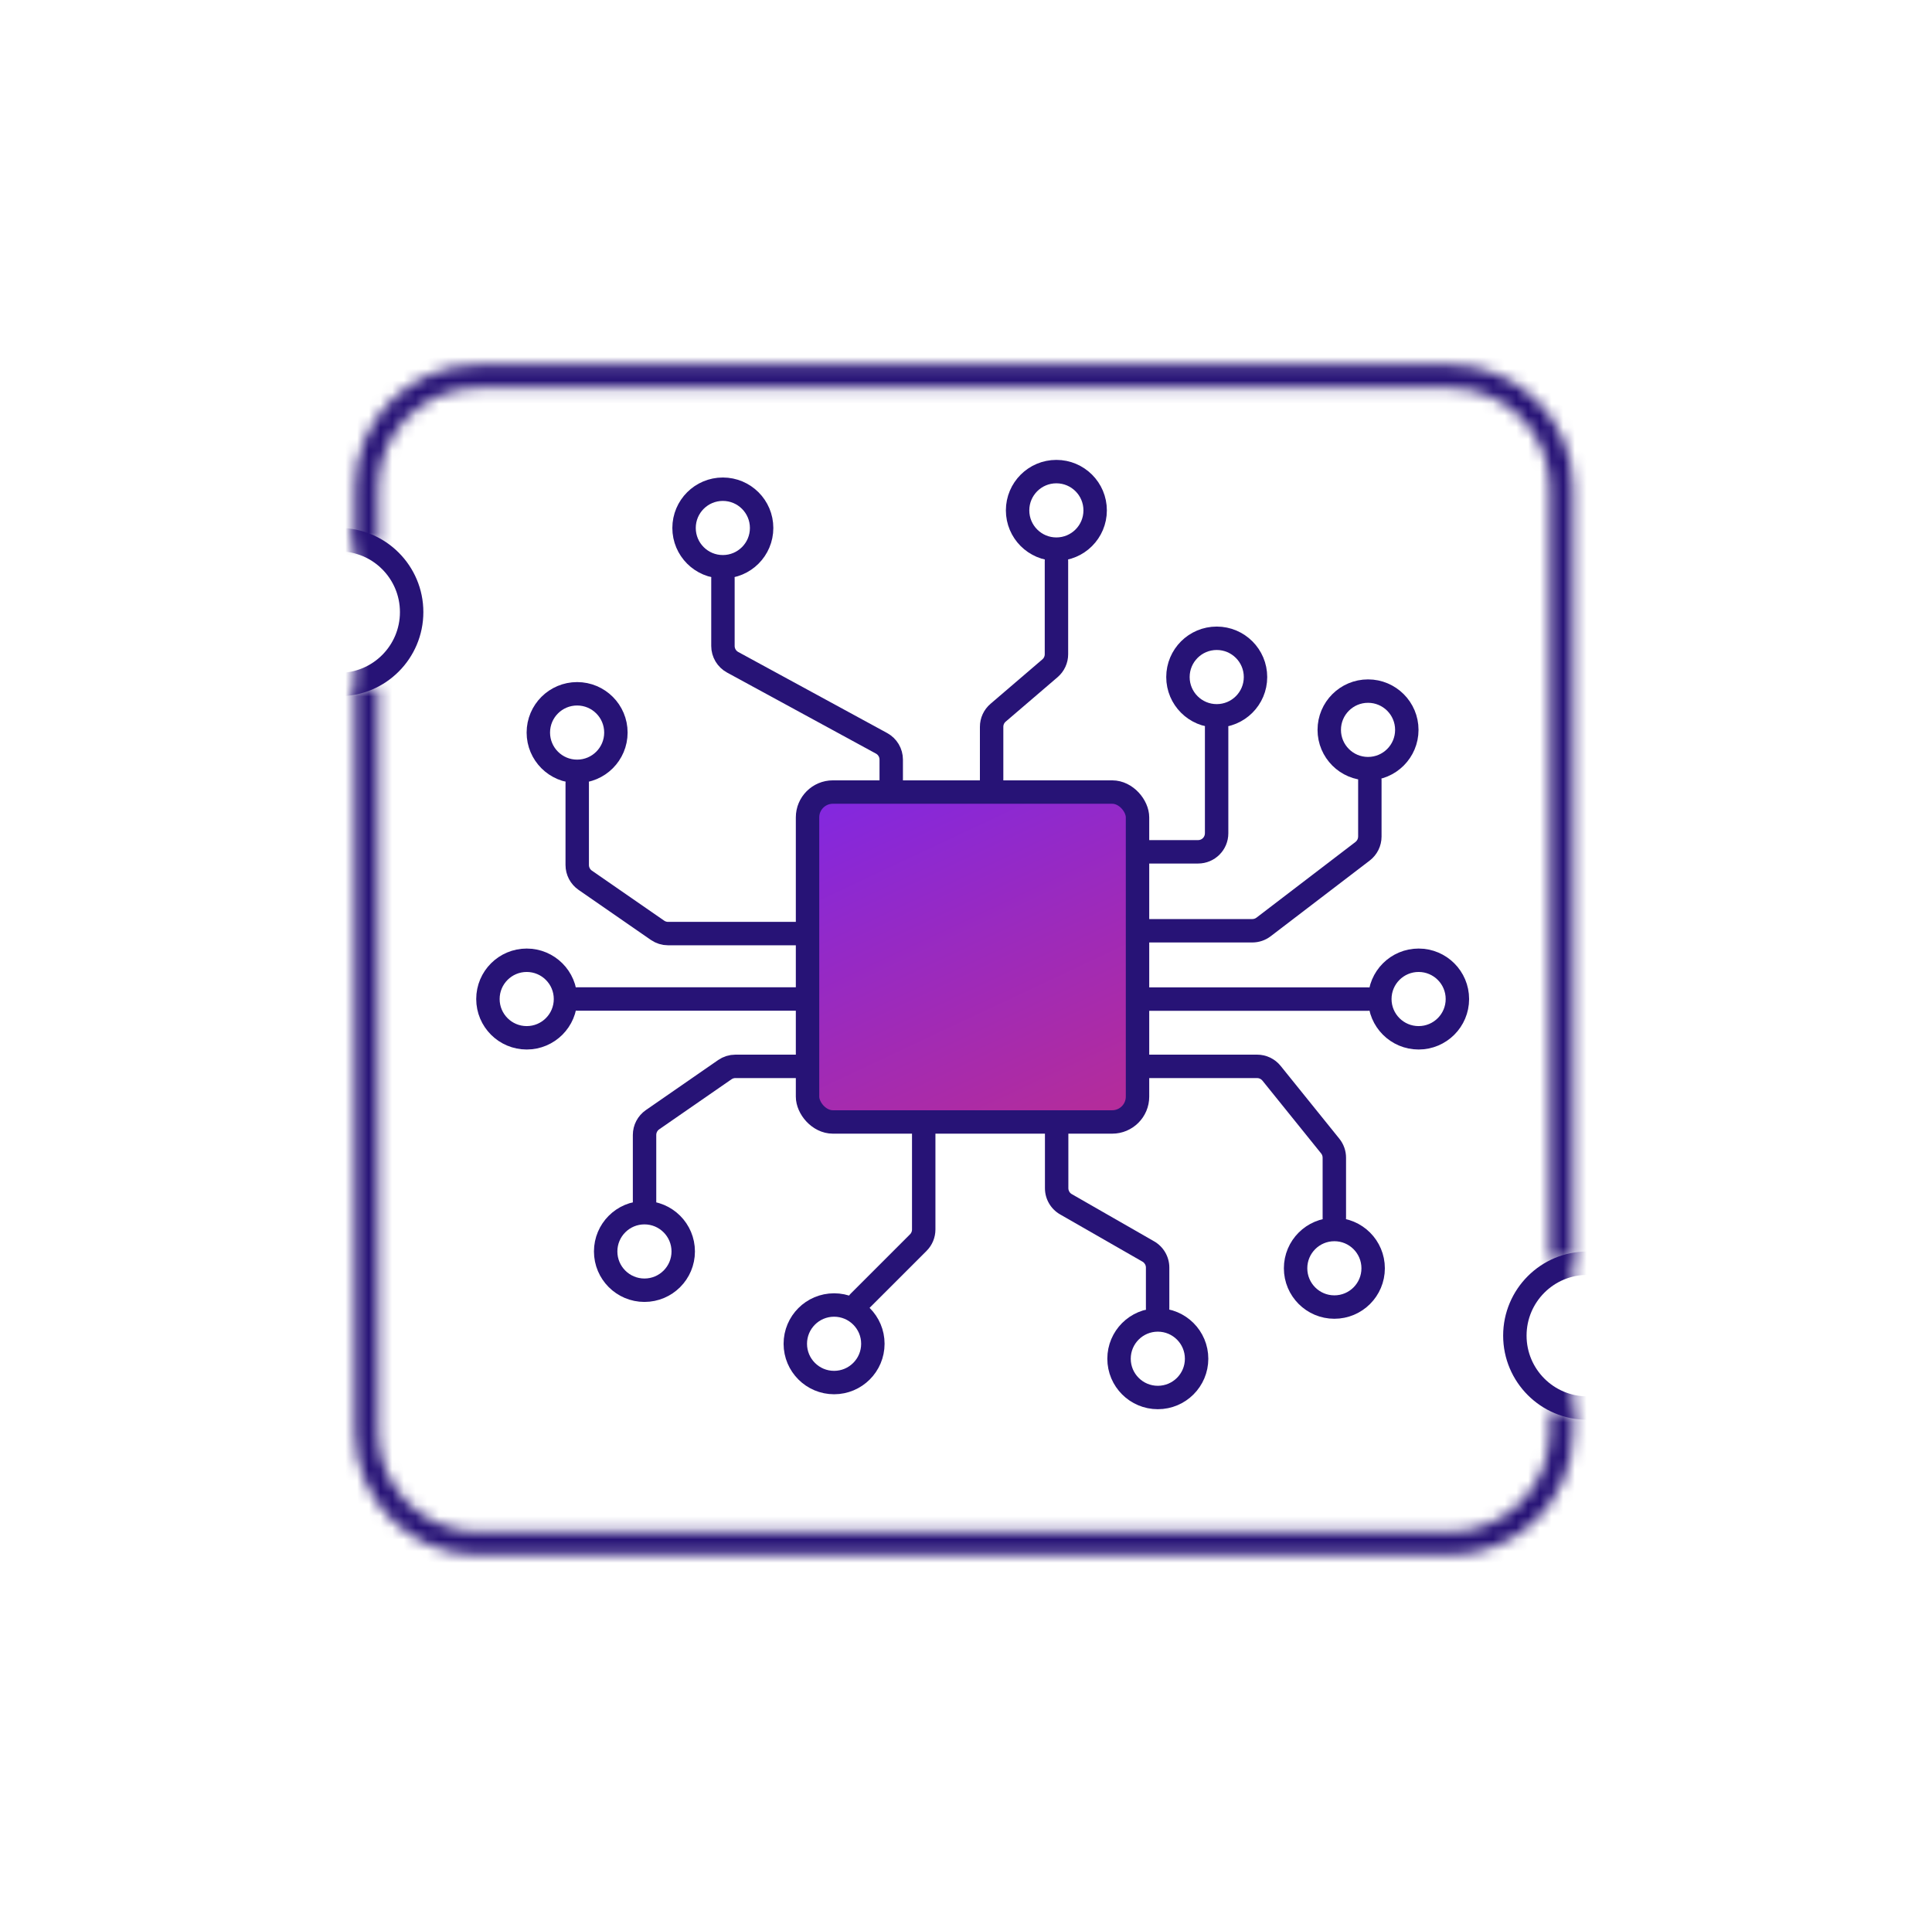
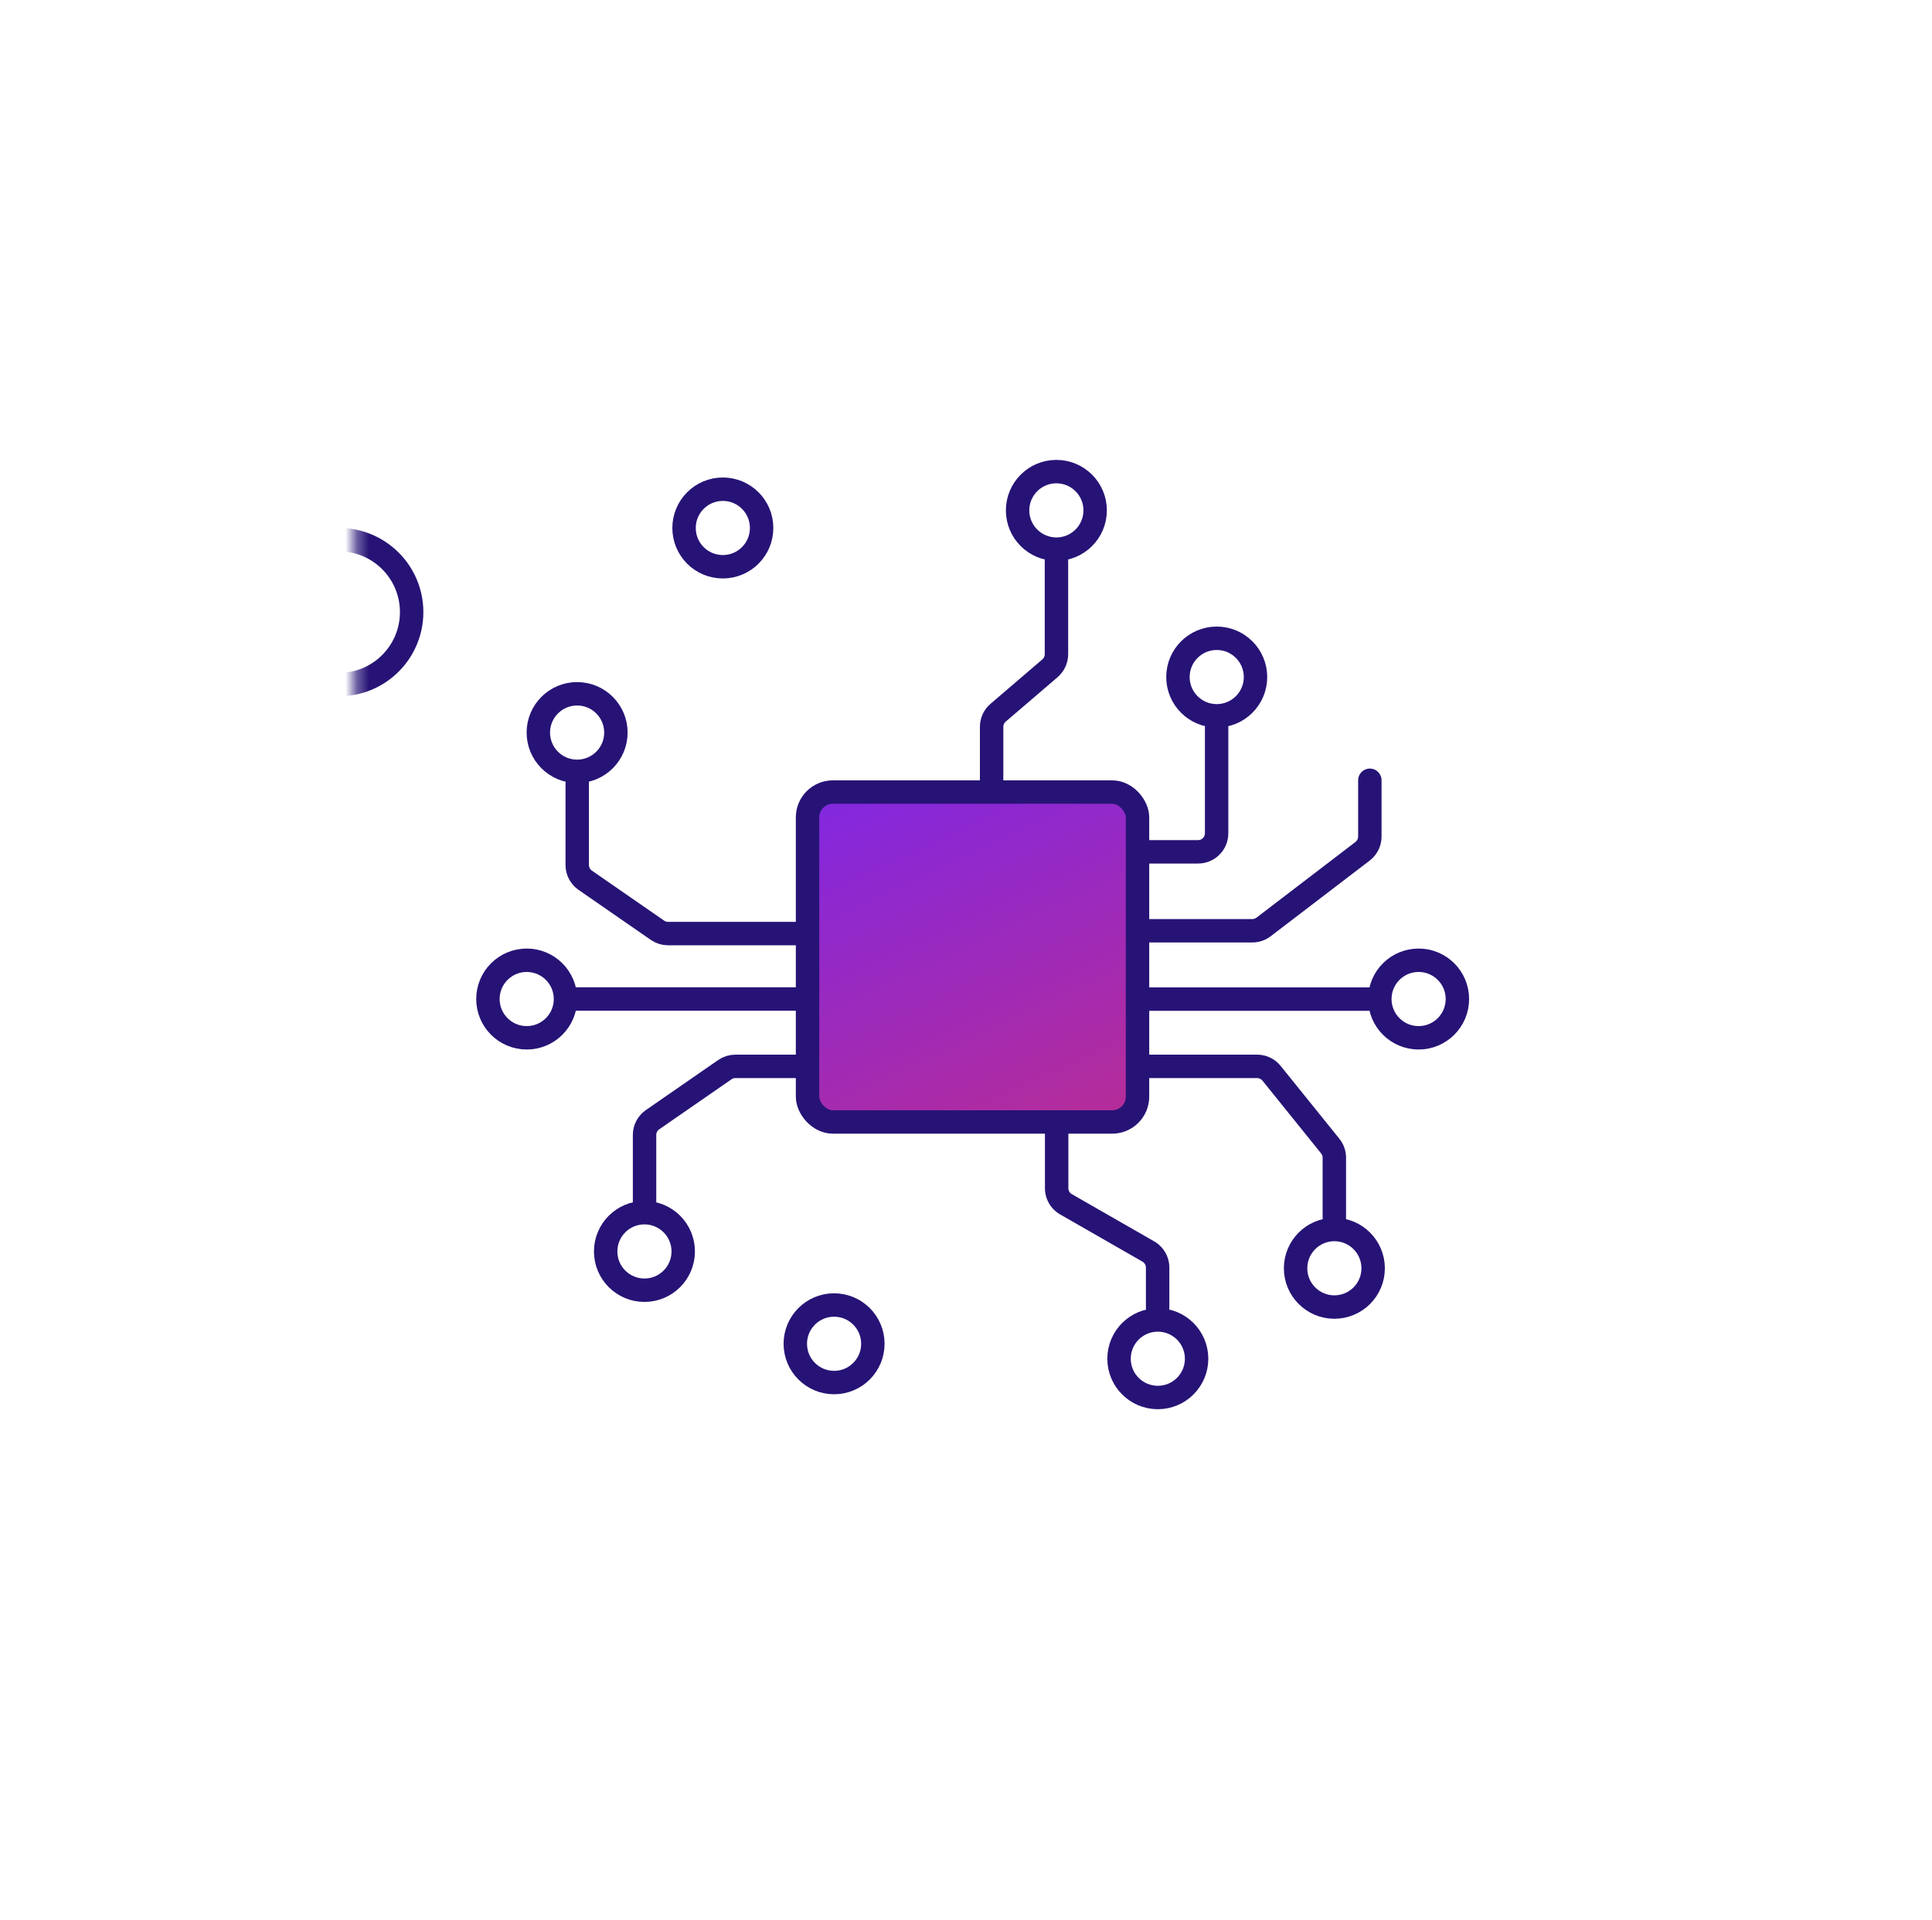
<svg xmlns="http://www.w3.org/2000/svg" width="165" height="164" viewBox="0 0 165 164" fill="none">
-   <path d="M78.889 95.398V105.026C78.889 105.446 78.722 105.848 78.425 106.145L73.352 111.219" stroke="#271376" stroke-width="2" stroke-linecap="round" />
  <path d="M84.688 67.686V62.085C84.688 61.623 84.889 61.184 85.24 60.884L89.672 57.085C90.023 56.784 90.225 56.346 90.225 55.884V47.91" stroke="#271376" stroke-width="2" stroke-linecap="round" />
  <path d="M69.418 79.749H57.057C56.735 79.749 56.421 79.651 56.156 79.468L49.978 75.191C49.552 74.896 49.297 74.409 49.297 73.89V66.894" stroke="#271376" stroke-width="2" stroke-linecap="round" />
  <path d="M69.41 85.336H49.289" stroke="#271376" stroke-width="2" stroke-linecap="round" />
-   <path d="M76.114 69.535V64.886C76.114 64.306 75.797 63.773 75.289 63.496L62.568 56.571C62.059 56.293 61.742 55.76 61.742 55.181V49.414" stroke="#271376" stroke-width="2" stroke-linecap="round" />
  <path d="M70.696 91.09H62.807C62.485 91.09 62.171 91.188 61.906 91.371L55.728 95.648C55.302 95.944 55.047 96.43 55.047 96.949V103.386" stroke="#271376" stroke-width="2" stroke-linecap="round" />
  <path d="M104.904 62.145C104.904 61.592 104.456 61.145 103.904 61.145C103.352 61.145 102.904 61.592 102.904 62.145H104.904ZM93.844 73.764H102.322V71.764H93.844V73.764ZM104.904 71.182V62.145H102.904V71.182H104.904ZM102.322 73.764C103.748 73.764 104.904 72.608 104.904 71.182H102.904C102.904 71.503 102.644 71.764 102.322 71.764V73.764Z" fill="#271376" />
  <path d="M117.99 66.652C117.99 66.1 117.543 65.652 116.99 65.652C116.438 65.652 115.99 66.1 115.99 66.652H117.99ZM116.369 72.716L115.762 71.922L115.762 71.922L116.369 72.716ZM92.398 80.507H106.953V78.507H92.398V80.507ZM108.522 79.976L116.977 73.511L115.762 71.922L107.307 78.388L108.522 79.976ZM117.99 71.46V66.652H115.99V71.46H117.99ZM116.977 73.511C117.616 73.022 117.99 72.264 117.99 71.46H115.99C115.99 71.641 115.906 71.812 115.762 71.922L116.977 73.511ZM106.953 80.507C107.52 80.507 108.072 80.321 108.522 79.976L107.307 78.388C107.205 78.465 107.081 78.507 106.953 78.507V80.507Z" fill="#271376" />
  <path d="M116.84 86.344C117.392 86.344 117.84 85.896 117.84 85.344C117.84 84.791 117.392 84.344 116.84 84.344V86.344ZM96.719 86.344H116.84V84.344H96.719V86.344Z" fill="#271376" />
  <path d="M112.957 104.025C112.957 104.577 113.405 105.025 113.957 105.025C114.509 105.025 114.957 104.577 114.957 104.025H112.957ZM113.607 97.899L114.385 97.271L113.607 97.899ZM108.593 91.679L107.815 92.307L107.815 92.307L108.593 91.679ZM95.273 92.09H107.362V90.09H95.273V92.09ZM107.815 92.307L112.828 98.526L114.385 97.271L109.372 91.052L107.815 92.307ZM112.957 98.891V104.025H114.957V98.891H112.957ZM112.828 98.526C112.912 98.63 112.957 98.759 112.957 98.891H114.957C114.957 98.302 114.755 97.73 114.385 97.271L112.828 98.526ZM107.362 92.09C107.538 92.09 107.704 92.169 107.815 92.307L109.372 91.052C108.882 90.443 108.143 90.09 107.362 90.09V92.09Z" fill="#271376" />
  <path d="M97.865 111.758C97.865 112.31 98.313 112.758 98.865 112.758C99.418 112.758 99.865 112.31 99.865 111.758H97.865ZM98.07 106.906L97.573 107.773L98.07 106.906ZM89.242 93.074V101.5H91.242V93.074H89.242ZM90.54 103.739L97.573 107.773L98.568 106.038L91.535 102.004L90.54 103.739ZM97.865 108.278V111.758H99.865V108.278H97.865ZM97.573 107.773C97.754 107.877 97.865 108.07 97.865 108.278H99.865C99.865 107.353 99.37 106.499 98.568 106.038L97.573 107.773ZM89.242 101.5C89.242 102.425 89.737 103.279 90.54 103.739L91.535 102.004C91.354 101.901 91.242 101.708 91.242 101.5H89.242Z" fill="#271376" />
  <rect x="97.148" y="95.84" width="28.181" height="28.181" rx="2.164" transform="rotate(-180 97.148 95.84)" fill="url(#paint0_linear_7450_99887)" stroke="#271376" stroke-width="2" />
  <circle cx="61.733" cy="45.101" r="3.312" stroke="#271376" stroke-width="2" />
  <circle cx="90.218" cy="43.597" r="3.312" stroke="#271376" stroke-width="2" />
  <circle cx="49.288" cy="62.577" r="3.312" stroke="#271376" stroke-width="2" />
  <circle cx="44.983" cy="85.339" r="3.312" stroke="#271376" stroke-width="2" />
  <circle cx="55.038" cy="106.901" r="3.312" stroke="#271376" stroke-width="2" />
  <circle cx="71.234" cy="114.788" r="3.312" stroke="#271376" stroke-width="2" />
  <circle cx="103.913" cy="57.835" r="3.312" stroke="#271376" stroke-width="2" />
-   <circle cx="116.835" cy="62.347" r="3.312" stroke="#271376" stroke-width="2" />
  <circle cx="121.155" cy="85.339" r="3.312" stroke="#271376" stroke-width="2" />
  <circle cx="113.96" cy="108.339" r="3.312" stroke="#271376" stroke-width="2" />
  <circle cx="98.882" cy="116.065" r="3.312" stroke="#271376" stroke-width="2" />
  <mask id="path-24-inside-1_7450_99887" fill="white">
    <path fill-rule="evenodd" clip-rule="evenodd" d="M30.32 41.656C30.32 35.862 35.018 31.164 40.812 31.164H123.859C129.654 31.164 134.351 35.862 134.351 41.656V107.614H132.356V120.548H134.351V122.34C134.351 128.135 129.654 132.832 123.859 132.832H40.812C35.018 132.832 30.32 128.135 30.32 122.34V58.746H32.32V122.34C32.32 127.03 36.122 130.832 40.812 130.832H123.859C128.549 130.832 132.351 127.03 132.351 122.34V41.656C132.351 36.966 128.549 33.164 123.859 33.164H40.812C36.122 33.164 32.32 36.966 32.32 41.656V46.53H30.32V41.656Z" />
  </mask>
-   <path d="M134.351 107.614V109.614C135.456 109.614 136.351 108.718 136.351 107.614H134.351ZM132.356 107.614V105.614C131.251 105.614 130.356 106.509 130.356 107.614H132.356ZM132.356 120.548H130.356C130.356 121.653 131.251 122.548 132.356 122.548V120.548ZM134.351 120.548H136.351C136.351 119.444 135.456 118.548 134.351 118.548V120.548ZM30.32 58.746V56.746C29.216 56.746 28.32 57.642 28.32 58.746H30.32ZM32.32 58.746H34.32C34.32 57.642 33.425 56.746 32.32 56.746V58.746ZM32.32 46.53V48.53C33.425 48.53 34.32 47.635 34.32 46.53H32.32ZM30.32 46.53H28.32C28.32 47.635 29.216 48.53 30.32 48.53V46.53ZM40.812 29.164C33.913 29.164 28.32 34.757 28.32 41.656H32.32C32.32 36.966 36.122 33.164 40.812 33.164V29.164ZM123.859 29.164H40.812V33.164H123.859V29.164ZM136.351 41.656C136.351 34.757 130.758 29.164 123.859 29.164V33.164C128.549 33.164 132.351 36.966 132.351 41.656H136.351ZM136.351 107.614V41.656H132.351V107.614H136.351ZM132.356 109.614H134.351V105.614H132.356V109.614ZM134.356 120.548V107.614H130.356V120.548H134.356ZM134.351 118.548H132.356V122.548H134.351V118.548ZM136.351 122.34V120.548H132.351V122.34H136.351ZM123.859 134.832C130.758 134.832 136.351 129.239 136.351 122.34H132.351C132.351 127.03 128.549 130.832 123.859 130.832V134.832ZM40.812 134.832H123.859V130.832H40.812V134.832ZM28.32 122.34C28.32 129.239 33.913 134.832 40.812 134.832V130.832C36.122 130.832 32.32 127.03 32.32 122.34H28.32ZM28.32 58.746V122.34H32.32V58.746H28.32ZM32.32 56.746H30.32V60.746H32.32V56.746ZM34.32 122.34V58.746H30.32V122.34H34.32ZM40.812 128.832C37.227 128.832 34.32 125.925 34.32 122.34H30.32C30.32 128.135 35.018 132.832 40.812 132.832V128.832ZM123.859 128.832H40.812V132.832H123.859V128.832ZM130.351 122.34C130.351 125.925 127.444 128.832 123.859 128.832V132.832C129.654 132.832 134.351 128.135 134.351 122.34H130.351ZM130.351 41.656V122.34H134.351V41.656H130.351ZM123.859 35.164C127.444 35.164 130.351 38.071 130.351 41.656H134.351C134.351 35.862 129.654 31.164 123.859 31.164V35.164ZM40.812 35.164H123.859V31.164H40.812V35.164ZM34.32 41.656C34.32 38.071 37.227 35.164 40.812 35.164V31.164C35.018 31.164 30.32 35.862 30.32 41.656H34.32ZM34.32 46.53V41.656H30.32V46.53H34.32ZM30.32 48.53H32.32V44.53H30.32V48.53ZM28.32 41.656V46.53H32.32V41.656H28.32Z" fill="#271376" mask="url(#path-24-inside-1_7450_99887)" />
  <mask id="mask0_7450_99887" style="mask-type:alpha" maskUnits="userSpaceOnUse" x="30" y="40" width="14" height="26">
-     <path d="M43.336 65.223L30.321 64.599L30.321 41.38L43.336 40.79L43.336 65.223Z" fill="#D9D9D9" />
+     <path d="M43.336 65.223L30.321 64.599L30.321 41.38L43.336 40.79Z" fill="#D9D9D9" />
  </mask>
  <g mask="url(#mask0_7450_99887)">
    <circle cx="28.97" cy="52.287" r="6.186" transform="rotate(-180 28.97 52.287)" stroke="#271376" stroke-width="2" />
  </g>
  <mask id="mask1_7450_99887" style="mask-type:alpha" maskUnits="userSpaceOnUse" x="121" y="97" width="14" height="27">
-     <path d="M121.266 97.031H134.354V123.456H121.266V97.031Z" fill="#D9D9D9" />
-   </mask>
+     </mask>
  <g mask="url(#mask1_7450_99887)">
    <circle cx="135.561" cy="114.092" r="6.186" stroke="#271376" stroke-width="2" />
  </g>
  <defs>
    <linearGradient id="paint0_linear_7450_99887" x1="127.705" y1="133.348" x2="105.956" y2="87.138" gradientUnits="userSpaceOnUse">
      <stop stop-color="#7326F5" />
      <stop offset="1" stop-color="#BD2D8E" />
    </linearGradient>
  </defs>
</svg>